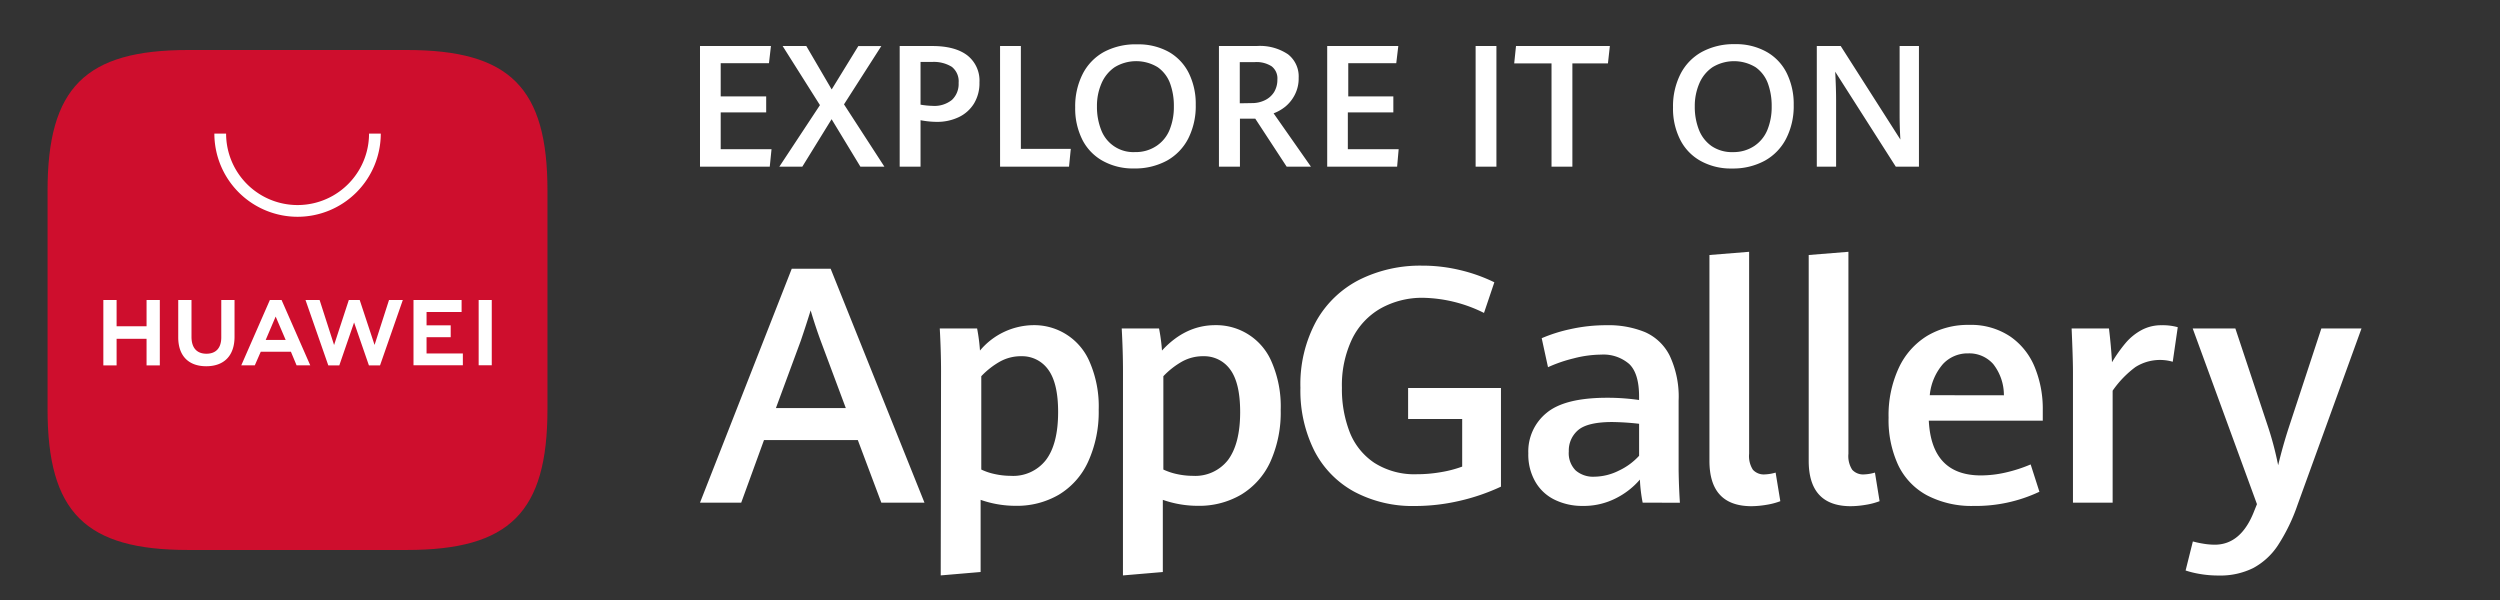
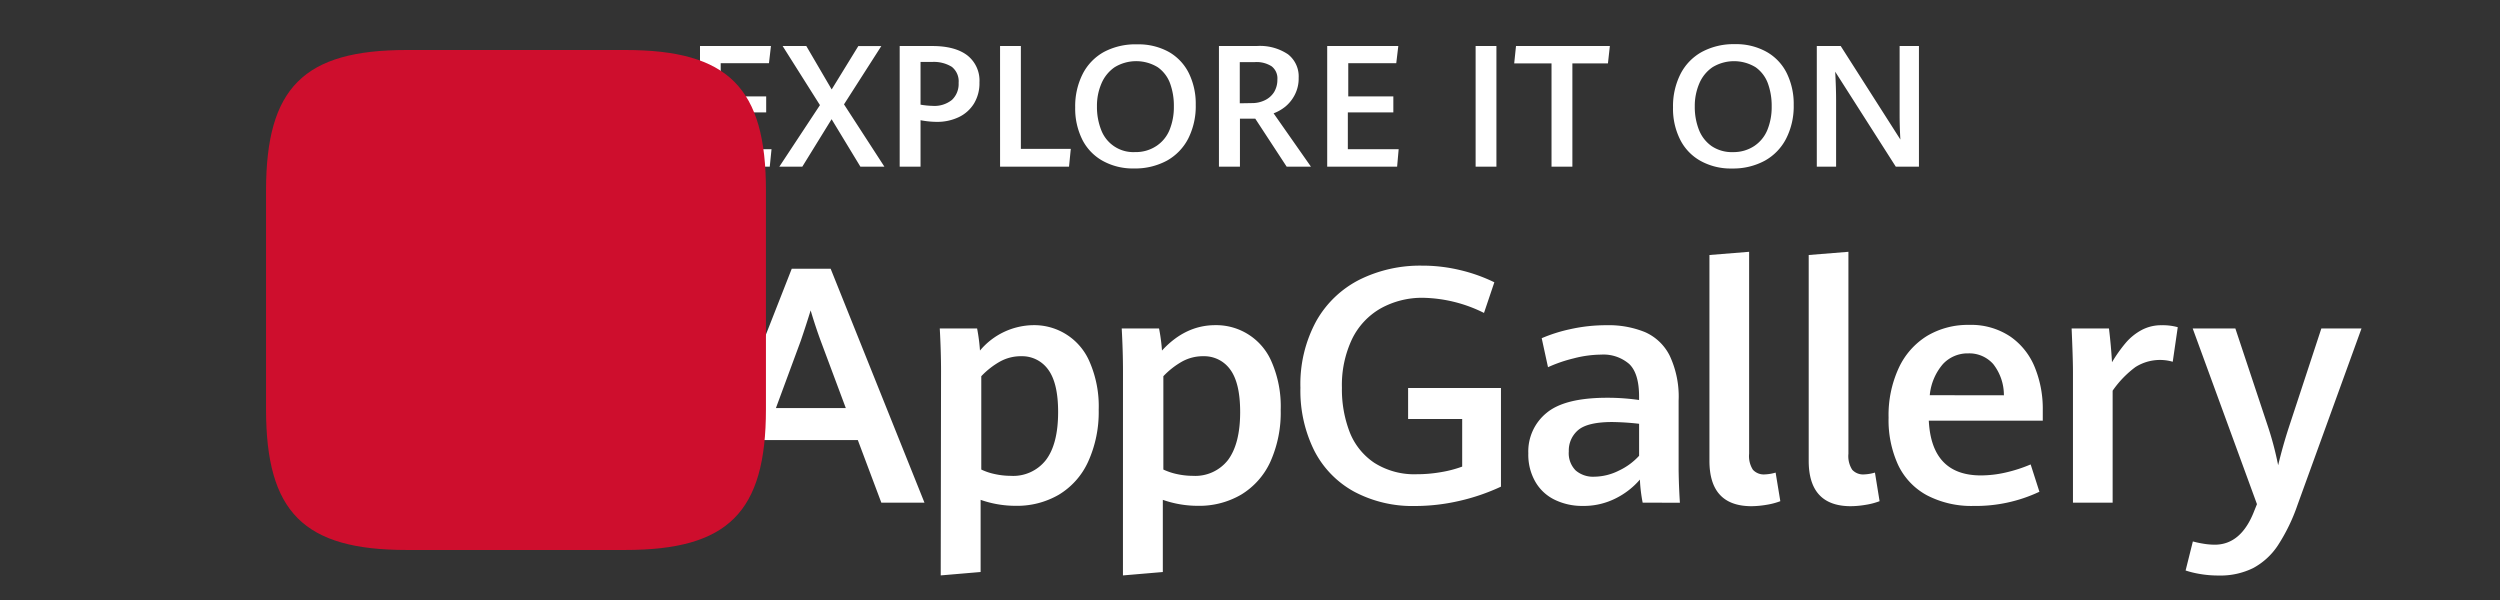
<svg xmlns="http://www.w3.org/2000/svg" width="125" height="30" fill="none">
  <rect width="100%" height="100%" fill="#333333" stroke="none" />
  <path fill-rule="evenodd" clip-rule="evenodd" d="M85.013 8.037a2.496 2.496 0 01-1.01-1.066 3.431 3.431 0 01-.352-1.6 3.568 3.568 0 01.373-1.67 2.616 2.616 0 011.067-1.104 3.35 3.35 0 011.656-.389 3.106 3.106 0 011.586.387c.435.246.786.618 1.006 1.066.238.493.357 1.035.346 1.582a3.551 3.551 0 01-.378 1.688c-.238.466-.61.85-1.067 1.104a3.315 3.315 0 01-1.64.39 3.107 3.107 0 01-1.587-.388zm2.702-.738c.292-.196.52-.474.653-.8a3.02 3.02 0 00.216-1.176 3.267 3.267 0 00-.192-1.16 1.709 1.709 0 00-.61-.8 2.07 2.07 0 00-2.16 0c-.296.204-.525.49-.662.821-.15.359-.226.745-.221 1.133-.007.401.064.8.208 1.174.127.329.349.613.637.816.316.208.689.313 1.067.298.377.008.748-.099 1.064-.306zM54.109 6.97c.224.449.577.82 1.014 1.066.483.268 1.029.401 1.581.387a3.33 3.33 0 001.64-.39 2.648 2.648 0 001.067-1.103c.261-.524.39-1.103.376-1.688a3.467 3.467 0 00-.344-1.582 2.494 2.494 0 00-1.006-1.066 3.12 3.12 0 00-1.57-.376c-.58-.02-1.154.11-1.667.378-.459.253-.83.638-1.067 1.104a3.568 3.568 0 00-.373 1.67 3.467 3.467 0 00.35 1.6zm4.368-.472a1.757 1.757 0 01-.656.8 1.85 1.85 0 01-1.066.306 1.717 1.717 0 01-1.699-1.114 3.131 3.131 0 01-.208-1.174 2.8 2.8 0 01.221-1.133c.137-.331.367-.617.662-.821a2.066 2.066 0 012.157 0c.28.199.494.478.613.8.134.372.199.765.192 1.16a3.02 3.02 0 01-.216 1.176zM38.547 2.3H35v6.032h3.488l.088-.872h-2.541v-1.84h2.274v-.8h-2.274v-1.66h2.413l.099-.86zm46.925 20.742V12.75l1.984-.16v10.098c-.028.28.038.562.19.8a.736.736 0 00.602.232c.18-.008.36-.038.533-.09l.235 1.429a3.434 3.434 0 01-.69.181 4.73 4.73 0 01-.771.07c-1.389-.01-2.083-.765-2.083-2.267zm-17.77 1.538a4.85 4.85 0 01-1.987-2.045 6.715 6.715 0 01-.694-3.15 6.586 6.586 0 01.8-3.346 5.155 5.155 0 012.176-2.066 6.81 6.81 0 013.088-.691 8.086 8.086 0 011.926.224c.59.139 1.162.343 1.706.608l-.517 1.533a7.084 7.084 0 00-3.037-.757 4.252 4.252 0 00-2.134.533 3.547 3.547 0 00-1.426 1.53 5.371 5.371 0 00-.507 2.438c-.013.758.119 1.511.39 2.219a3.288 3.288 0 001.237 1.536c.638.399 1.381.596 2.133.565.39 0 .779-.034 1.163-.099.371-.059.737-.153 1.09-.282v-2.379h-2.704v-1.55h4.643v4.931c-.674.314-1.379.555-2.104.718a9.819 9.819 0 01-2.192.25 6.194 6.194 0 01-3.05-.72zM42.89 22.003H38.2l-1.139 3.13H35l4.587-11.695h1.946l4.691 11.696h-2.157l-1.176-3.131zm-4.094-1.6h3.494l-1.251-3.35c-.17-.46-.341-.973-.507-1.533-.152.496-.317 1-.493 1.518l-1.243 3.365zm8.256-1.848c0-.645-.021-1.357-.064-2.133h1.867c.07.365.118.735.144 1.106a3.534 3.534 0 012.667-1.27 3.006 3.006 0 012.813 1.83c.328.756.484 1.576.456 2.4.02.899-.162 1.79-.533 2.608-.31.68-.818 1.25-1.456 1.637a4.16 4.16 0 01-2.163.558 5.306 5.306 0 01-1.752-.299V28.6l-1.995.17.016-10.215zM52.296 23c.405-.533.61-1.333.61-2.4 0-.972-.168-1.683-.506-2.133a1.6 1.6 0 00-1.333-.656 2.153 2.153 0 00-1.067.267 4.002 4.002 0 00-.936.733v4.666c.221.105.454.182.693.23.258.056.52.084.784.085A2.07 2.07 0 0052.296 23zm3.79-6.578c.042.776.063 1.488.063 2.133l-.002 10.216 1.994-.17v-3.609a5.306 5.306 0 001.752.299 4.152 4.152 0 002.163-.558 3.734 3.734 0 001.459-1.637c.366-.82.544-1.71.52-2.608a5.559 5.559 0 00-.456-2.4 3.005 3.005 0 00-2.814-1.83c-1 0-1.89.424-2.666 1.27a8.788 8.788 0 00-.147-1.106h-1.867zm5.922 4.178c0 1.054-.203 1.854-.608 2.4a2.075 2.075 0 01-1.755.792 3.772 3.772 0 01-.784-.085 3.108 3.108 0 01-.693-.23v-4.666c.274-.29.59-.537.936-.733.327-.18.694-.272 1.067-.267a1.6 1.6 0 011.333.656c.336.45.504 1.16.504 2.133zm19.987 3.379c.017.388.063.774.138 1.155l1.862.002a31.32 31.32 0 01-.064-1.637v-3.467a4.813 4.813 0 00-.446-2.248 2.517 2.517 0 00-1.234-1.178 4.802 4.802 0 00-1.92-.345 8.235 8.235 0 00-1.843.203c-.48.103-.95.253-1.403.446l.315 1.45a7.162 7.162 0 011.285-.442 5.587 5.587 0 011.366-.187 1.968 1.968 0 011.413.472c.327.316.49.858.49 1.627V20a11.155 11.155 0 00-1.58-.112c-1.421-.002-2.435.25-3.043.755a2.48 2.48 0 00-.915 2.021c-.016.508.11 1.01.365 1.448.23.388.571.697.98.888.428.201.896.302 1.37.296.578.01 1.15-.122 1.666-.384a3.846 3.846 0 001.198-.933zm-.04-1.19a3.214 3.214 0 01-1.016.744 2.798 2.798 0 01-1.222.302 1.333 1.333 0 01-.933-.312 1.22 1.22 0 01-.344-.955 1.334 1.334 0 01.472-1.067c.316-.266.886-.4 1.71-.4.445.007.89.036 1.333.088v1.6zm8.48-10.04v10.294c.001 1.502.696 2.258 2.082 2.267.26-.002.518-.025.774-.07.235-.036.465-.097.688-.181l-.232-1.43a2.17 2.17 0 01-.534.091.736.736 0 01-.602-.232 1.258 1.258 0 01-.19-.8V12.59l-1.986.16zm11.704 8.283H96.44c.09 1.826.96 2.739 2.608 2.739a5.599 5.599 0 001.256-.15c.42-.097.832-.231 1.229-.4l.438 1.366a7.447 7.447 0 01-3.286.71 4.801 4.801 0 01-2.341-.534 3.358 3.358 0 01-1.435-1.51 5.374 5.374 0 01-.48-2.373 5.614 5.614 0 01.51-2.485 3.705 3.705 0 011.416-1.6 3.976 3.976 0 012.096-.55 3.52 3.52 0 012.061.58c.55.381.977.916 1.227 1.538.274.677.41 1.402.4 2.133v.536zm-1.944-1.267a2.514 2.514 0 00-.534-1.562 1.6 1.6 0 00-1.25-.534 1.682 1.682 0 00-1.264.534 2.778 2.778 0 00-.659 1.557l3.707.005zm3.386-3.34c.043.978.067 1.709.067 2.186v6.523h1.984v-5.6a5.03 5.03 0 011.139-1.18 2.293 2.293 0 011.866-.266l.251-1.728a2.748 2.748 0 00-.8-.098 2.067 2.067 0 00-1.021.247 2.776 2.776 0 00-.784.638 7.21 7.21 0 00-.683.965 26.046 26.046 0 00-.152-1.688h-1.867zm6.416 12.274a4.807 4.807 0 01-.717-.174l.363-1.453c.167.045.337.082.509.11.192.034.386.051.581.053.889 0 1.55-.568 1.984-1.704l.131-.323-3.213-8.784h2.133l1.632 4.91c.209.631.378 1.275.507 1.928.152-.63.328-1.26.533-1.889l1.627-4.949h2.008l-3.2 8.824a9.12 9.12 0 01-.979 2.019 3.424 3.424 0 01-1.237 1.136 3.7 3.7 0 01-1.726.373 5.45 5.45 0 01-.936-.077zm-69-23.443l-1.866-2.955h1.184l1.269 2.171 1.333-2.17h1.15L42.2 5.218l2.019 3.114h-1.2L41.58 5.96l-1.464 2.373h-1.149l2.03-3.077zm5.614-2.955h-1.627v6.032h1.043V6.011c.263.051.531.079.8.082.387.008.77-.074 1.12-.24.314-.15.579-.39.76-.688.185-.317.278-.68.266-1.048a1.6 1.6 0 00-.608-1.349c-.407-.311-.992-.467-1.754-.467zm1.246 2.305c-.057.147-.146.28-.26.389a1.392 1.392 0 01-.97.298 3.95 3.95 0 01-.6-.06V3.098h.565c.35-.023.7.062 1 .245a.923.923 0 01.339.8c.009.158-.016.315-.074.462zm2.146-2.305h1.04v5.142h2.496l-.088.89h-3.448V2.301zm10.944 0h1.888a2.507 2.507 0 011.565.414 1.4 1.4 0 01.533 1.178c.007.293-.06.582-.192.843a1.866 1.866 0 01-.474.595 2.133 2.133 0 01-.587.336l1.867 2.666h-1.214l-1.57-2.4h-.766v2.4h-1.05V2.301zm1.634 2.854c.232.005.461-.045.67-.147.187-.09.345-.231.456-.408.11-.188.166-.403.162-.621a.762.762 0 00-.288-.664 1.403 1.403 0 00-.837-.21h-.755v2.06l.592-.01zM69.915 2.3H66.36v6.032h3.496l.077-.872h-2.541v-1.84h2.275v-.8h-2.254v-1.66h2.4l.102-.86zm3.866 0h1.04v6.032h-1.04V2.301zm1.928.87h1.867v5.162h1.043V3.171h1.778l.096-.87H75.8l-.09.87zm16.326-.87H90.84v6.032h.965V5.02c0-.419-.016-.902-.045-1.435l3.03 4.75h1.157V2.3h-.966v3.446c0 .376.011.784.038 1.23L92.035 2.3z" fill="#fff" />
-   <path fill-rule="evenodd" clip-rule="evenodd" d="M20.336 2.5H9.412c-5.15 0-7.034 1.884-7.034 7.034v10.93c0 5.15 1.884 7.035 7.034 7.035h10.924c5.15 0 7.037-1.884 7.037-7.034V9.534c.005-5.15-1.88-7.034-7.037-7.034z" fill="#CE0E2D" />
-   <path d="M7.328 14.999h.663v3.27h-.663v-1.328H5.83v1.329h-.663v-3.271h.663v1.316h1.498v-1.316zm3.736 1.871c0 .526-.263.816-.742.816s-.747-.29-.747-.845v-1.842h-.663v1.868c0 .919.51 1.445 1.4 1.445.89 0 1.415-.526 1.415-1.474V15h-.663v1.871zm7.664.376L17.985 15h-.544l-.737 2.25-.724-2.25h-.705l1.14 3.27h.55l.739-2.146.742 2.147h.555l1.14-3.271h-.69l-.723 2.247zm2.6-.387h1.207v-.592h-1.207V15.6h1.752v-.6h-2.405v3.263h2.468v-.59h-1.815v-.813zm2.605 1.403h.655v-3.263h-.655v3.263zm-10.895-.676l-.297.679h-.677l1.43-3.266h.584l1.434 3.266h-.684l-.282-.677-1.508-.002zm.247-.59h.998l-.5-1.168-.498 1.168zM14.878 10.839a4.163 4.163 0 01-4.16-4.16h.587a3.573 3.573 0 107.147 0h.587a4.163 4.163 0 01-4.16 4.16z" fill="#fff" />
+   <path fill-rule="evenodd" clip-rule="evenodd" d="M20.336 2.5c-5.15 0-7.034 1.884-7.034 7.034v10.93c0 5.15 1.884 7.035 7.034 7.035h10.924c5.15 0 7.037-1.884 7.037-7.034V9.534c.005-5.15-1.88-7.034-7.037-7.034z" fill="#CE0E2D" />
</svg>